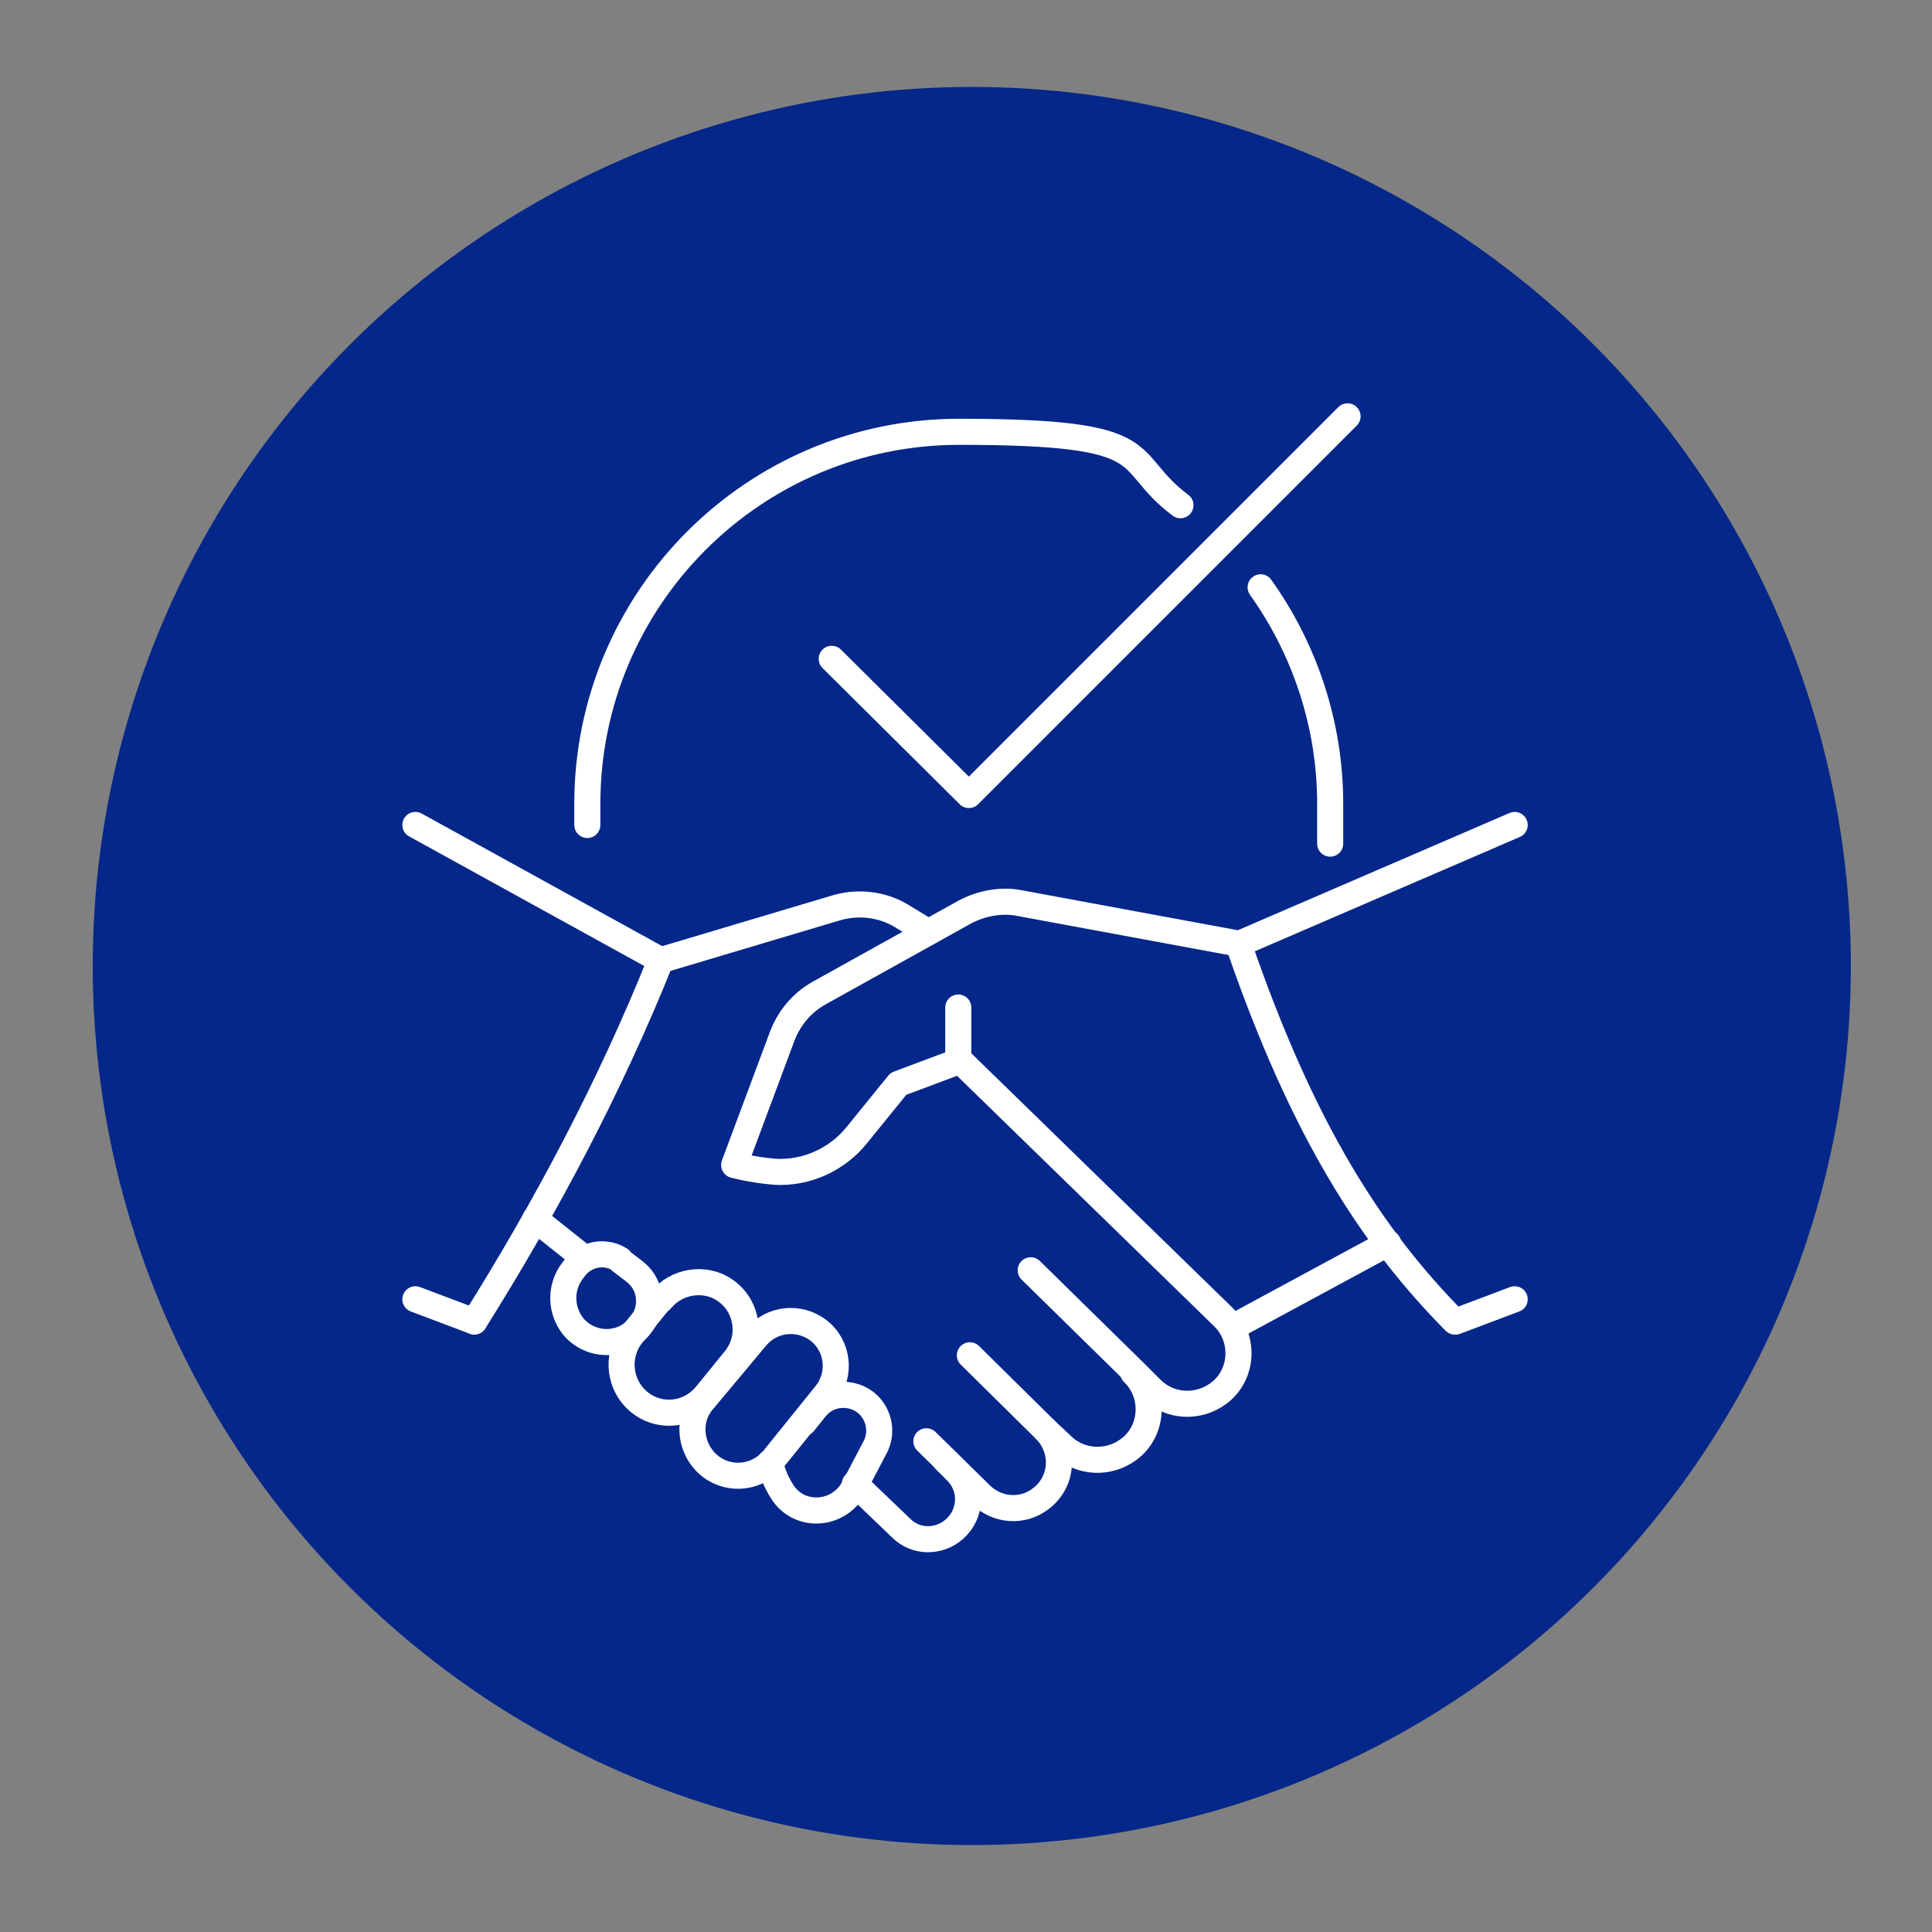
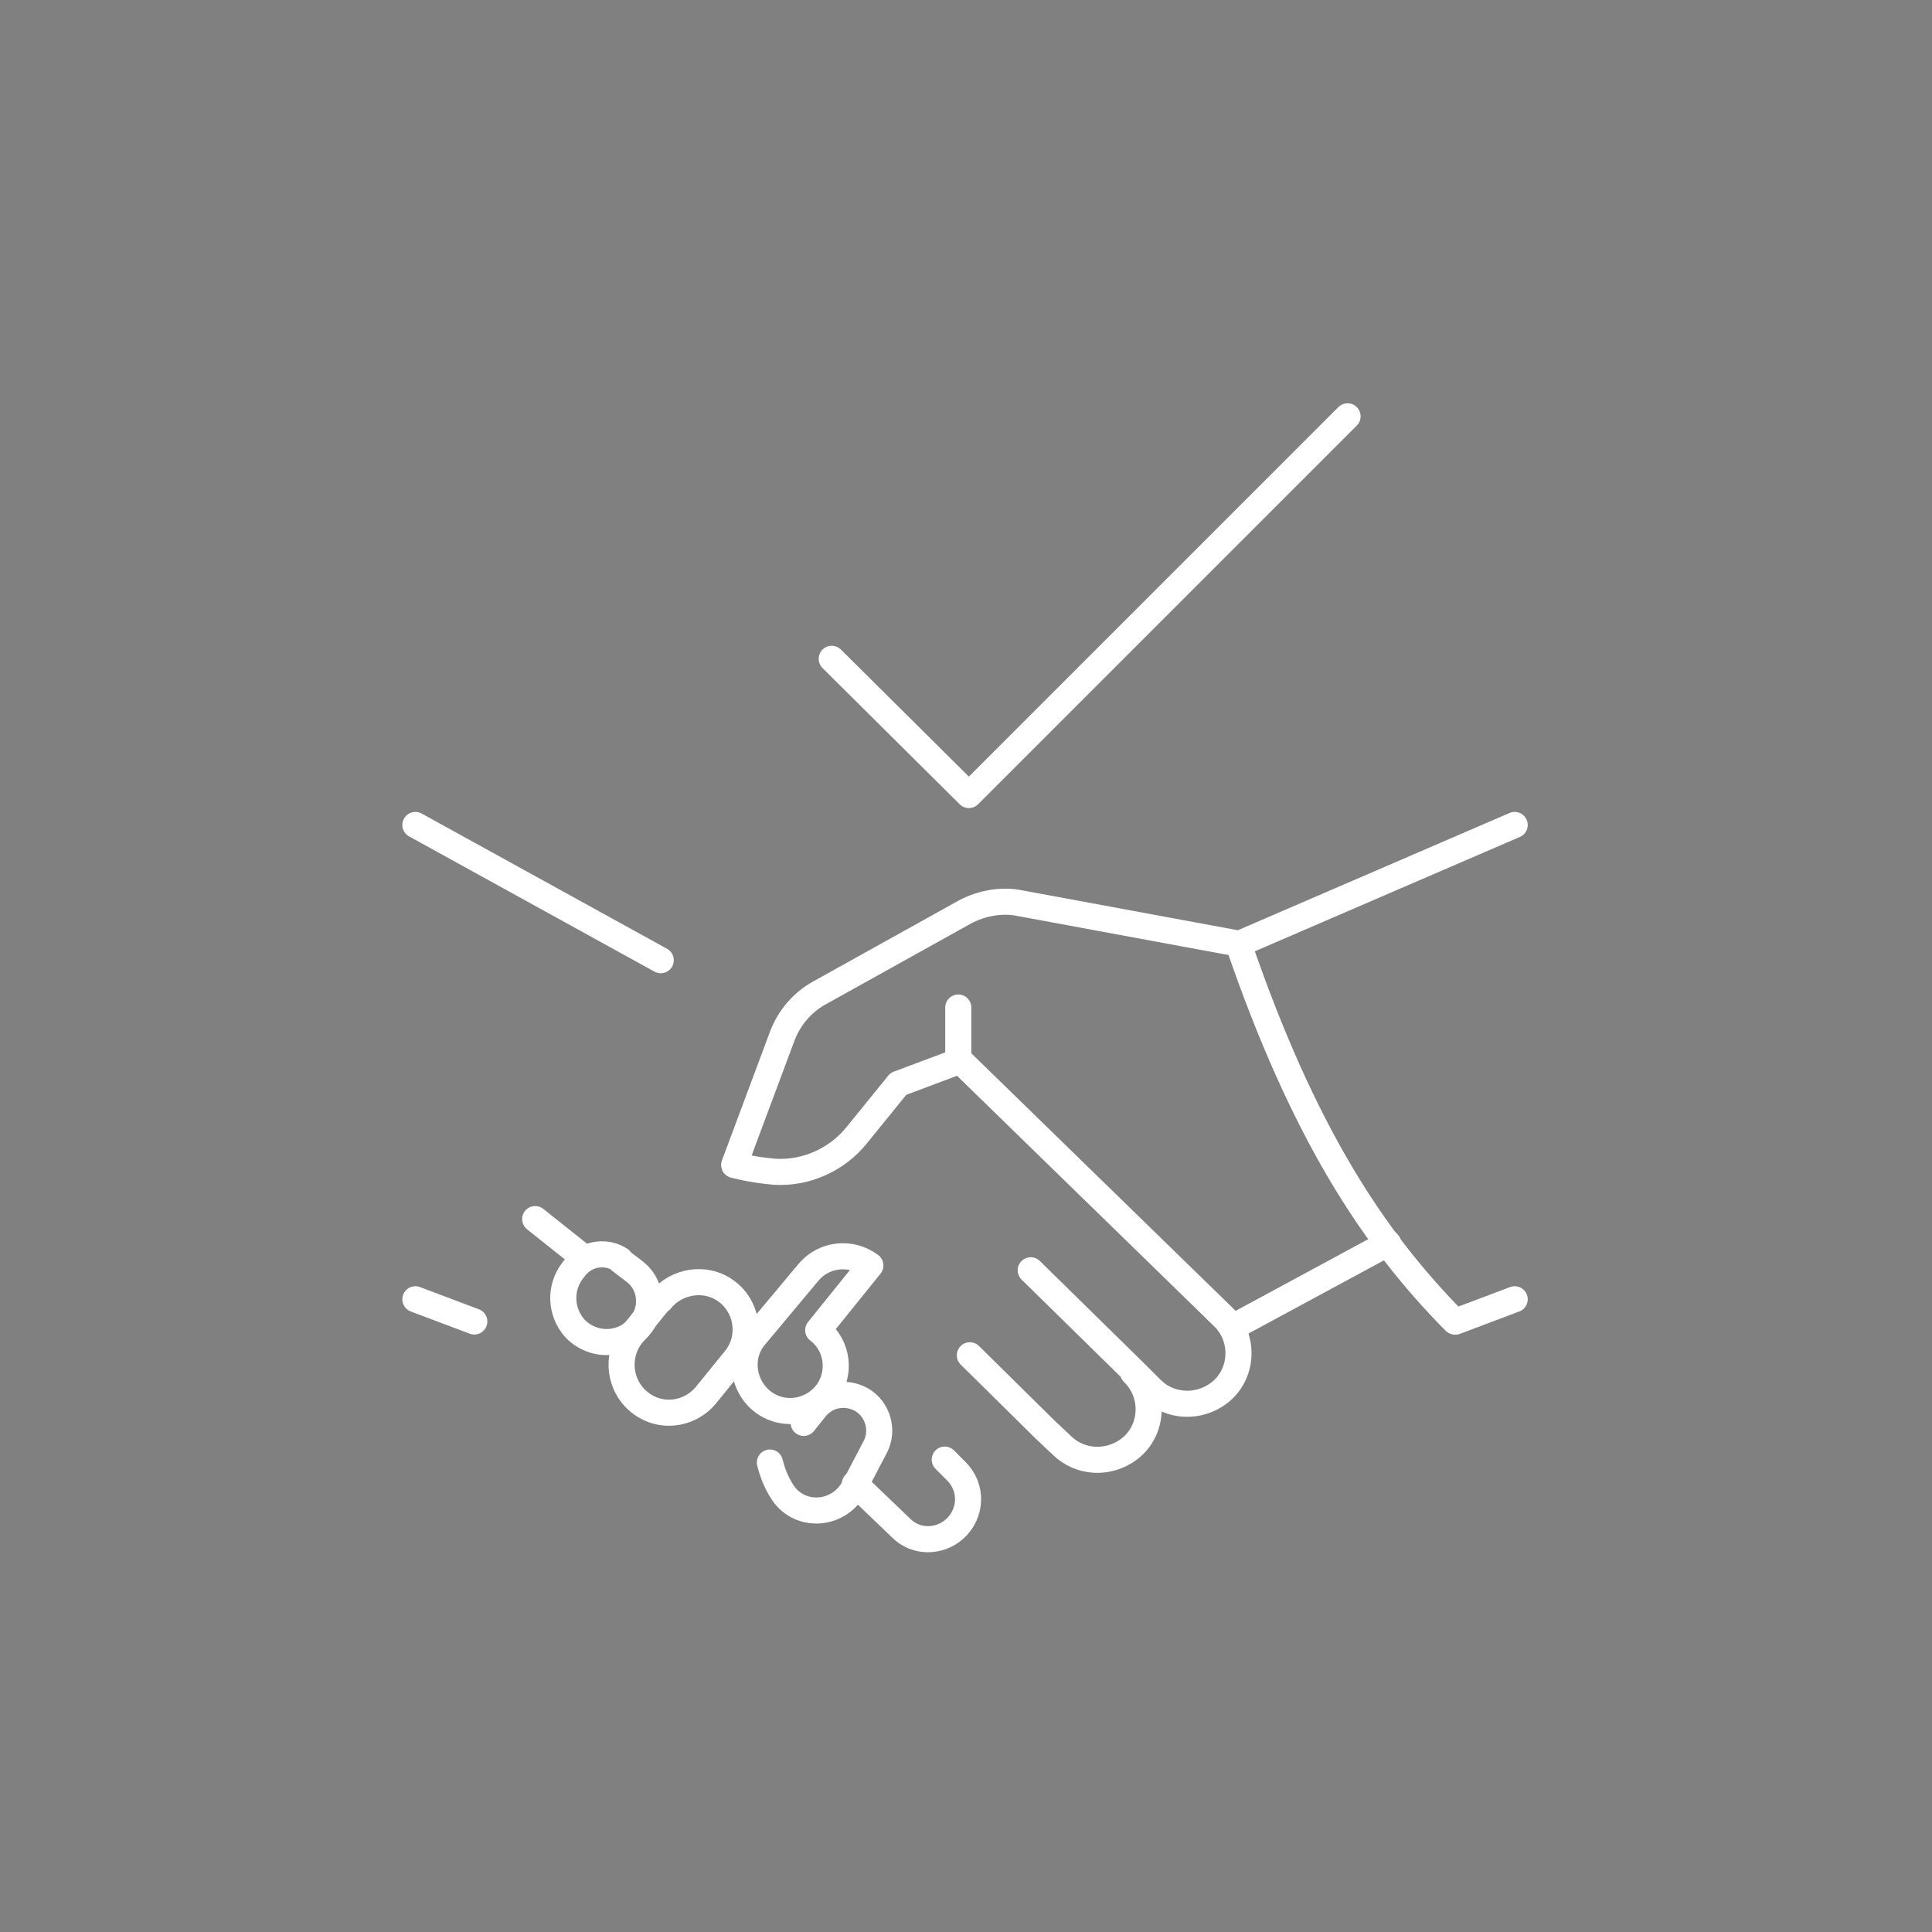
<svg xmlns="http://www.w3.org/2000/svg" version="1.1" viewBox="0 0 200 200">
  <rect x="0" y="0" width="200" height="200" fill="#808080" stroke="none" />
  <defs>
    <style>
      .cls-1 {
        fill: none;
        stroke: #fff;
        stroke-linecap: round;
        stroke-linejoin: round;
        stroke-width: 2.7px;
      }

      .cls-2 {
        fill: #042789;
      }
    </style>
  </defs>
  <g>
    <g id="Layer_1">
-       <circle class="cls-2" cx="100.6" cy="100" r="91" />
      <g>
        <g>
          <g>
            <line class="cls-1" x1="127.6" y1="137.4" x2="143.7" y2="128.7" />
            <path class="cls-1" d="M117.3,142.1c2.3,2.2,2.1,6-.4,7.9-2.1,1.6-5.1,1.5-7-.4l-1.7-1.6-7.8-7.7" />
-             <path class="cls-1" d="M108.2,148c2,2,1.9,5.3-.4,7.1-1.9,1.5-4.5,1.3-6.2-.3l-5.7-5.6" />
-             <path class="cls-1" d="M96.1,96.5l-2.8-1.7c-2-1.2-4.5-1.5-6.8-.8l-18.1,5.4c-5.3,13.2-11.9,25.6-19.3,37.4" />
            <line class="cls-1" x1="99.2" y1="109.7" x2="99.2" y2="104.3" />
            <path class="cls-1" d="M97.8,151.1l1.2,1.2c1.7,1.7,1.6,4.4-.2,6-1.6,1.4-4,1.4-5.5-.1l-4.8-4.6" />
            <path class="cls-1" d="M156.8,85.4l-28.5,12.3-22.7-4.2c-1.9-.4-4,0-5.7.9l-15.1,8.4c-1.8,1-3.1,2.6-3.8,4.4l-5,13.4s1.8.5,4.2.7c3.3.2,6.5-1.3,8.5-3.8l4.3-5.3,6.4-2.4,27.2,26.5c2.3,2.2,2.1,6-.4,7.9-2.1,1.6-5.1,1.5-7-.4l-1.7-1.7-10.8-10.6" />
            <path class="cls-1" d="M128.2,97.7c6.7,19.5,13.9,30.5,22.4,39.1" />
            <line class="cls-1" x1="68.4" y1="99.4" x2="43" y2="85.4" />
            <line class="cls-1" x1="59.8" y1="129.7" x2="55.4" y2="126.2" />
-             <path class="cls-1" d="M84.7,137.7c2.1,1.6,2.4,4.6.8,6.6l-5.4,6.7c-1.8,2.2-5.1,2.4-7.1.3-1.6-1.7-1.8-4.4-.3-6.2l5.6-6.7c1.6-1.9,4.4-2.2,6.4-.7h0Z" />
+             <path class="cls-1" d="M84.7,137.7c2.1,1.6,2.4,4.6.8,6.6c-1.8,2.2-5.1,2.4-7.1.3-1.6-1.7-1.8-4.4-.3-6.2l5.6-6.7c1.6-1.9,4.4-2.2,6.4-.7h0Z" />
            <path class="cls-1" d="M68.4,134.6c1.6-2,4.6-2.5,6.7-1,2.3,1.6,2.8,4.9,1,7.1l-3,3.7c-1.9,2.3-5.3,2.5-7.4.3-1.7-1.8-1.8-4.6-.3-6.5l2.5-3.1.5-.6Z" />
            <path class="cls-1" d="M64.2,130.4c-1.4-.9-3.3-.7-4.5.6l-.4.5c-1.4,1.8-1.3,4.3.2,6,1.9,2,5.1,1.9,6.8-.3,1.3-1.6,1.2-4-.4-5.4-.6-.5-1.2-.9-1.8-1.4h0Z" />
            <path class="cls-1" d="M79.7,151.4c.3,1.2.7,2.1,1.2,2.9,1.7,2.9,5.9,2.7,7.5-.3l2.2-4.2c.9-1.7.3-3.9-1.4-4.9-1.6-.9-3.6-.6-4.8.9l-1.2,1.5" />
          </g>
          <line class="cls-1" x1="49.1" y1="136.8" x2="43" y2="134.5" />
          <line class="cls-1" x1="150.7" y1="136.8" x2="156.8" y2="134.5" />
        </g>
-         <path class="cls-1" d="M130.5,60.8c4.5,6.3,7.2,14.1,7.2,22.4s0,1.4,0,2.2" />
-         <path class="cls-1" d="M60.8,85.4c0-.7,0-1.4,0-2.2,0-21.2,17.2-38.5,38.5-38.5s16.5,2.8,22.9,7.6" />
        <polyline class="cls-1" points="86.1 68.2 100.3 82.3 139.5 43.1" />
      </g>
    </g>
  </g>
</svg>